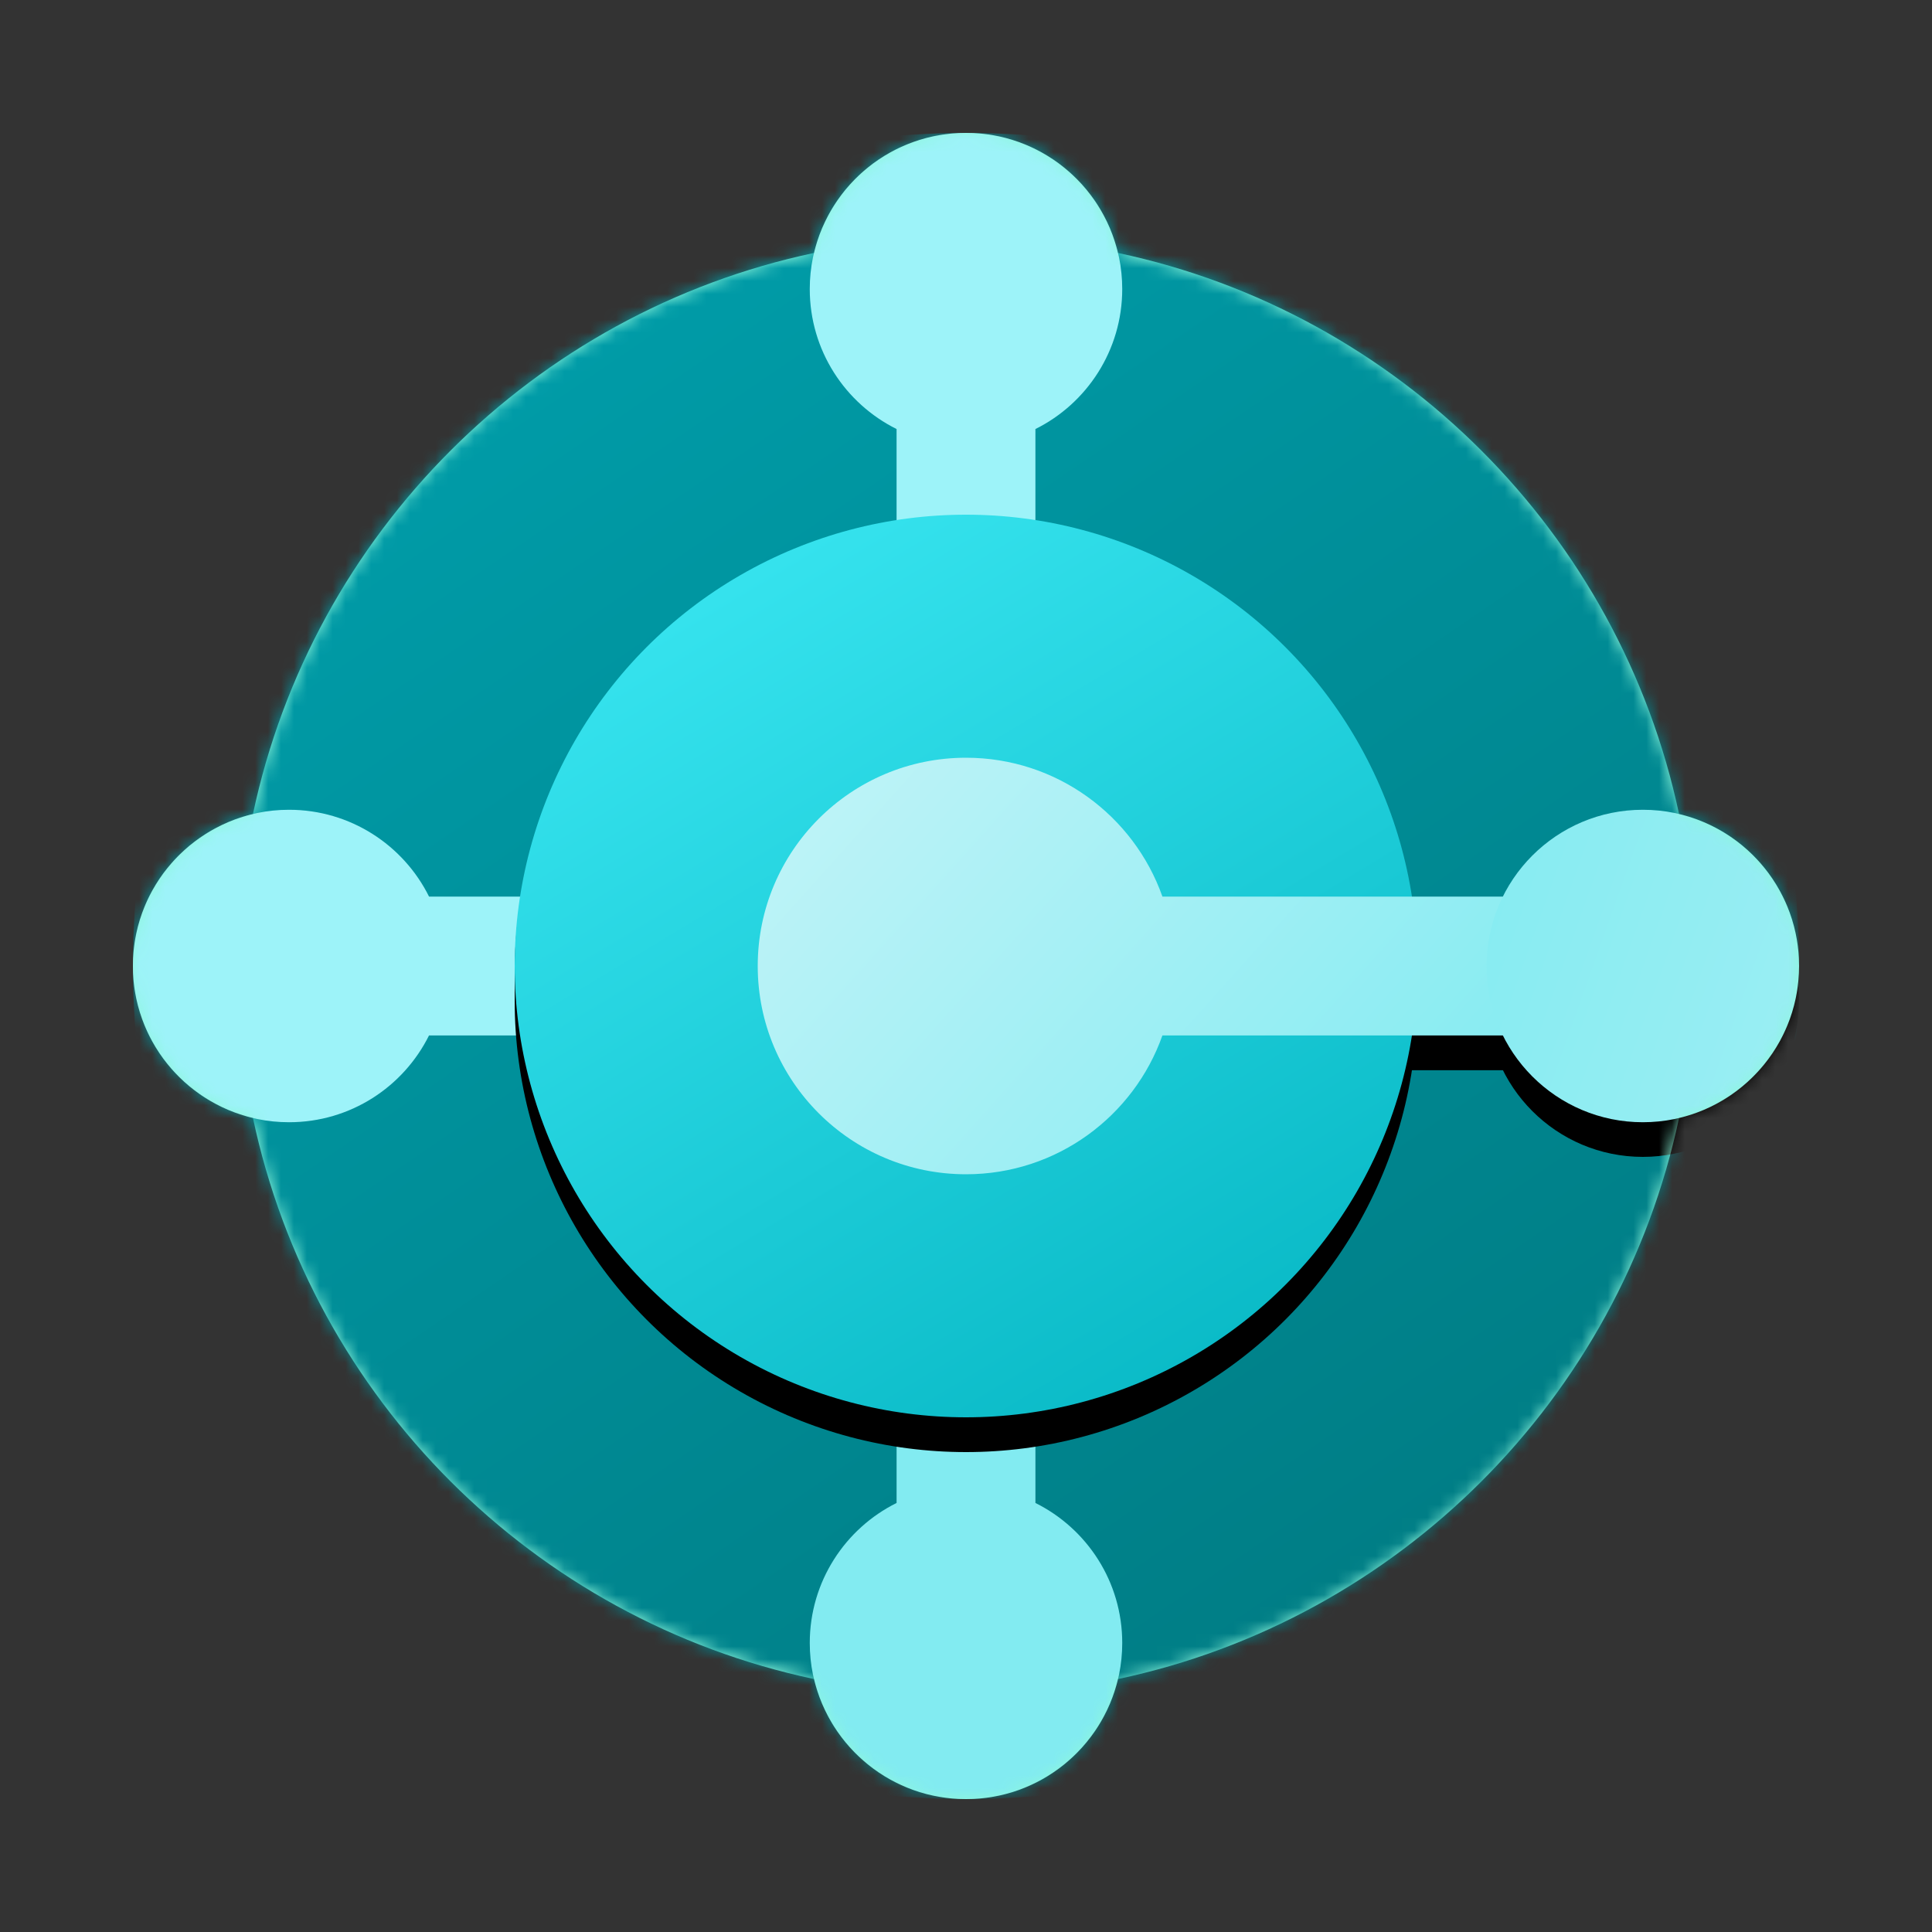
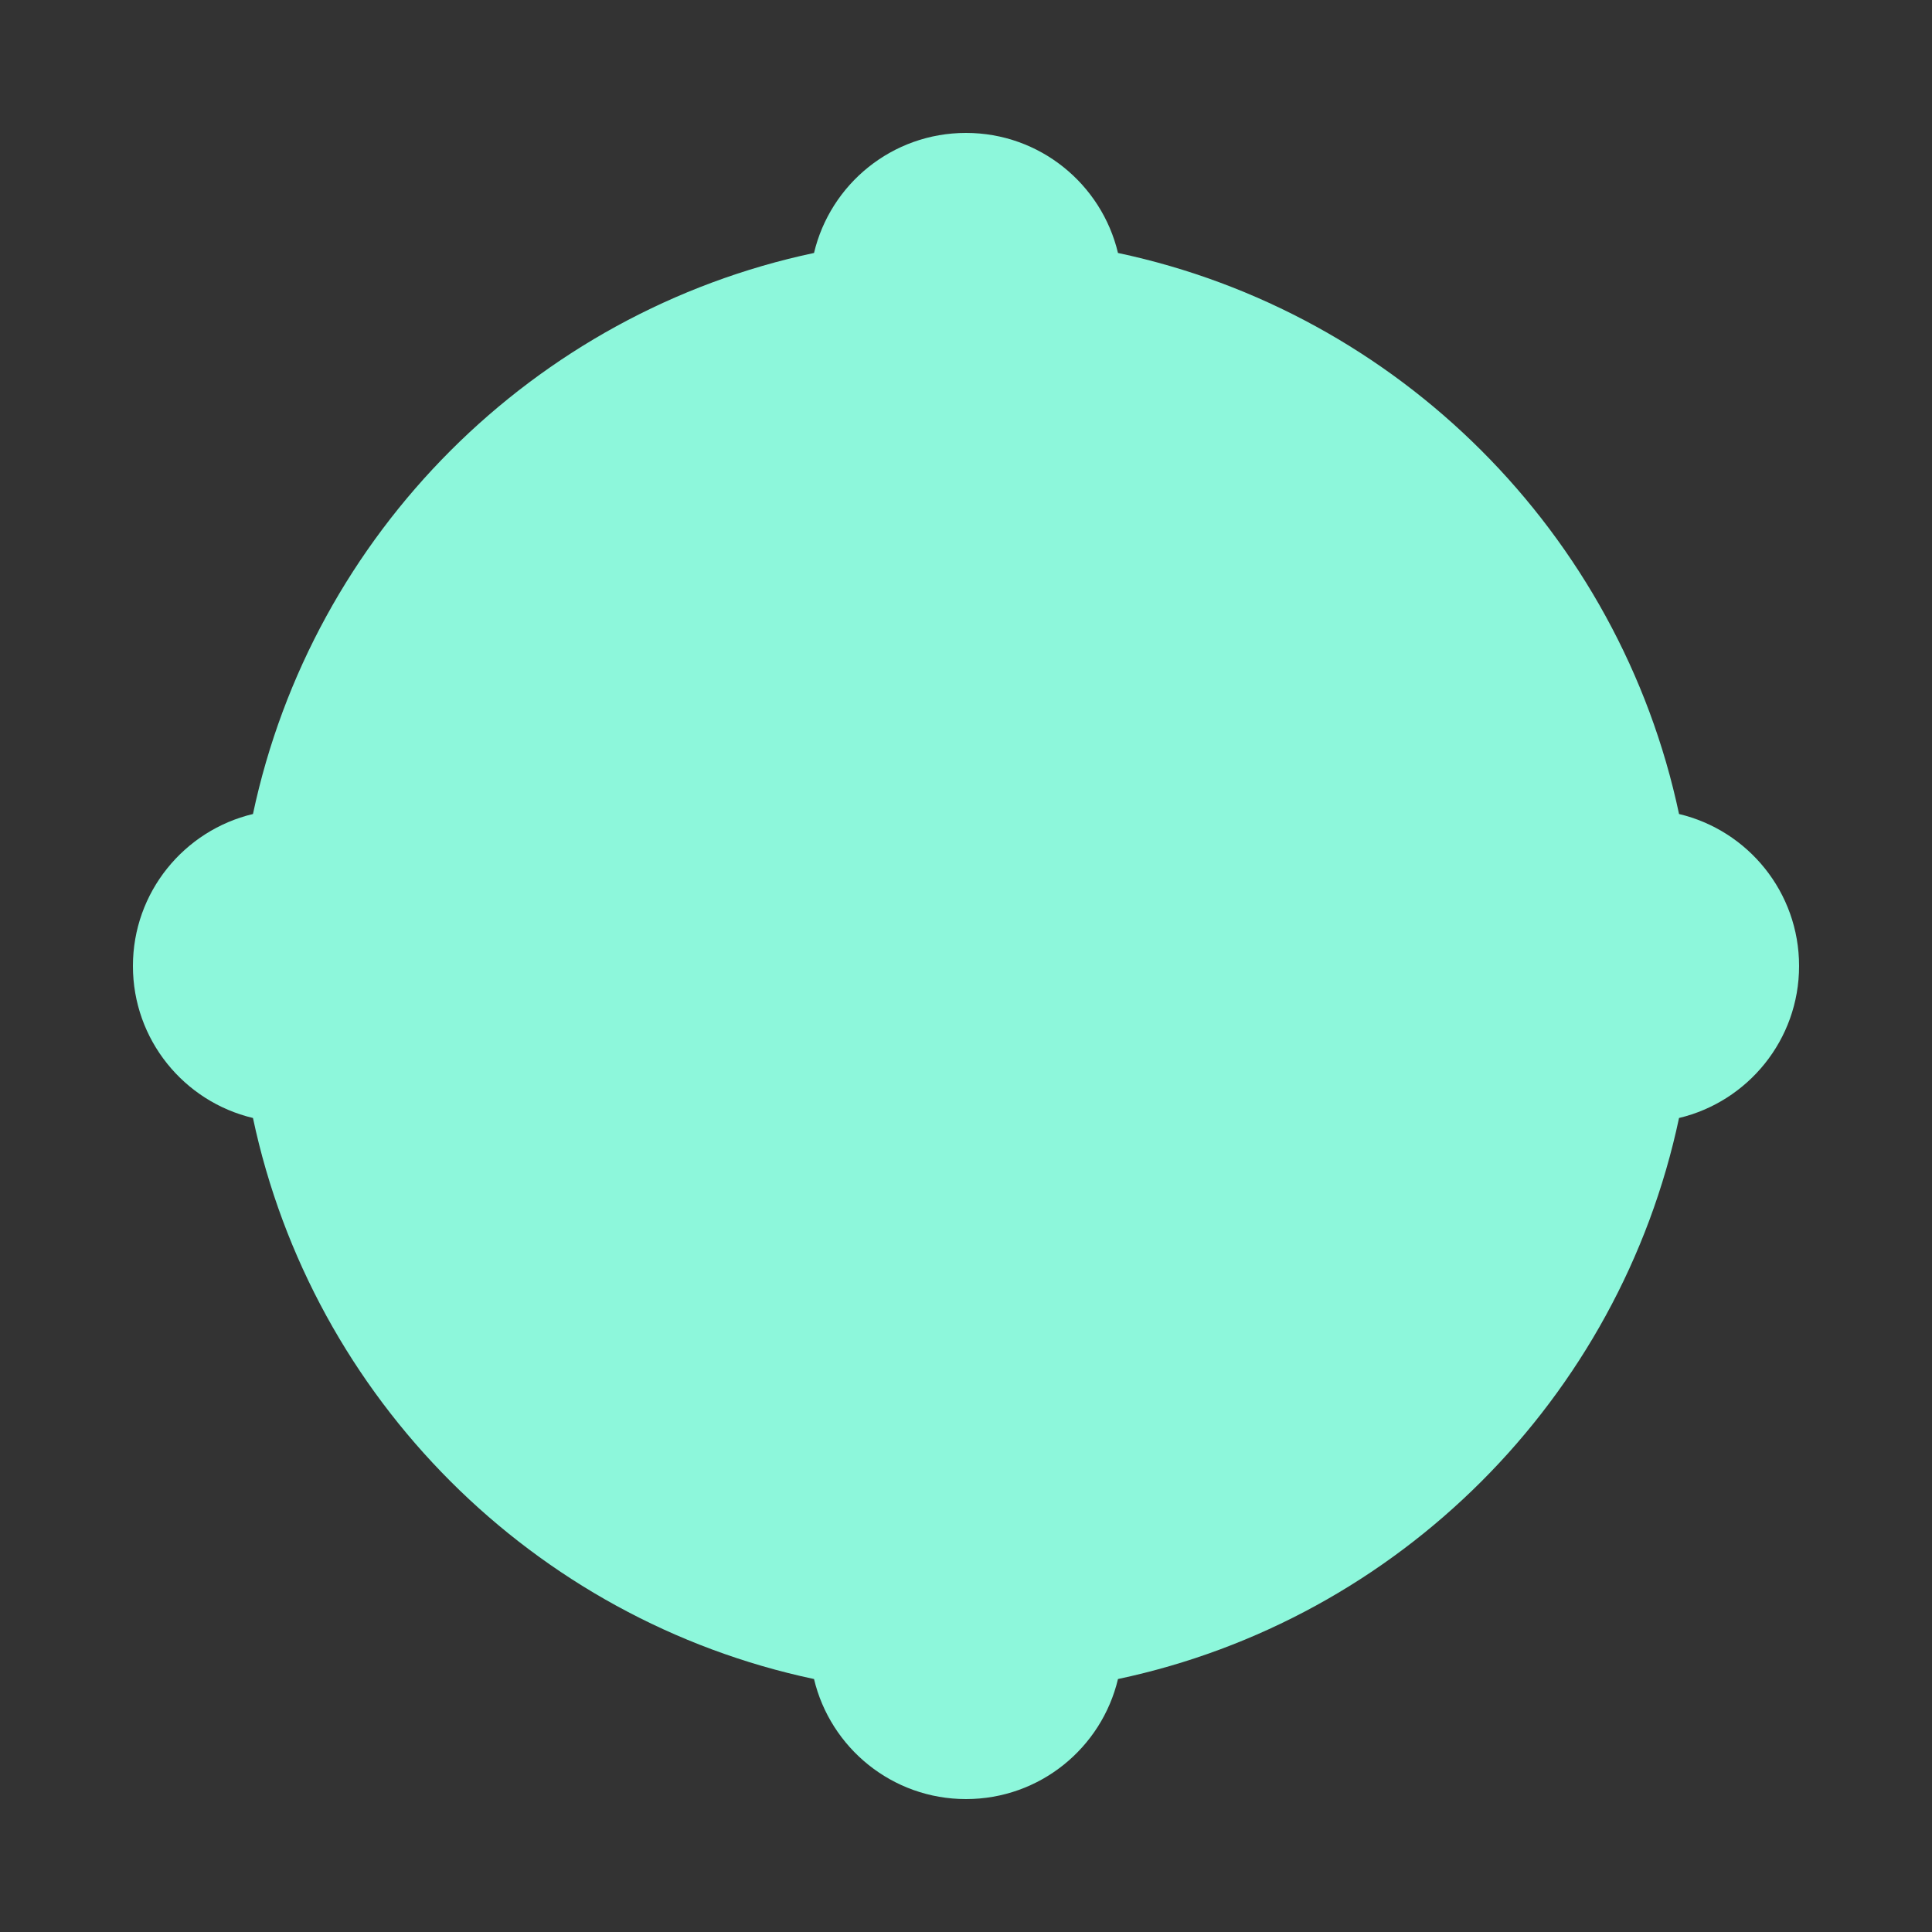
<svg xmlns="http://www.w3.org/2000/svg" id="Layer_1" data-name="Layer 1" viewBox="0 0 150 150">
  <rect x="0" y="0" width="150" height="150" fill="#333333" stroke="none" />
  <defs>
    <style>      .cls-1 {        fill: url(#linear-gradient-2);      }      .cls-2 {        fill: #82ebf1;      }      .cls-2, .cls-3, .cls-4, .cls-5, .cls-6 {        fill-rule: evenodd;      }      .cls-3 {        fill: #8df7db;      }      .cls-4 {        fill: #9df3f9;      }      .cls-7 {        clip-path: url(#clippath);      }      .cls-8 {        fill: none;      }      .cls-9 {        mask: url(#mask);      }      .cls-10 {        fill: url(#linear-gradient);      }      .cls-11 {        fill: url(#linear-gradient-4);      }      .cls-5 {        fill: url(#linear-gradient-3);      }    </style>
    <clipPath id="clippath">
      <rect class="cls-8" x="10.32" y="10.32" width="129.36" height="129.36" />
    </clipPath>
    <mask id="mask" x="10.32" y="10.32" width="129.36" height="129.36" maskUnits="userSpaceOnUse">
      <g id="mask0-2" data-name="mask0">
-         <path class="cls-3" d="m10.32,75c0,5.73,3.97,10.53,9.32,11.8,4.62,21.79,21.78,38.94,43.56,43.56,1.27,5.34,6.07,9.32,11.8,9.32s10.53-3.97,11.8-9.32c21.79-4.62,38.94-21.78,43.56-43.56,5.34-1.27,9.32-6.07,9.32-11.8s-3.97-10.53-9.32-11.8c-4.62-21.79-21.78-38.94-43.56-43.56-1.27-5.34-6.07-9.32-11.8-9.32s-10.53,3.97-11.8,9.32c-21.79,4.62-38.94,21.78-43.56,43.56-5.34,1.27-9.32,6.07-9.32,11.8Z" />
-       </g>
+         </g>
    </mask>
    <linearGradient id="linear-gradient" x1="272.21" y1="-46.41" x2="339.51" y2="-145.18" gradientTransform="translate(-231 -21) scale(1 -1)" gradientUnits="userSpaceOnUse">
      <stop offset="0" stop-color="#009ca8" />
      <stop offset="1" stop-color="#007d85" />
    </linearGradient>
    <linearGradient id="linear-gradient-2" x1="287.24" y1="-64.86" x2="333.57" y2="-141.77" gradientTransform="translate(-231 -21) scale(1 -1)" gradientUnits="userSpaceOnUse">
      <stop offset="0" stop-color="#36e3ee" />
      <stop offset="1" stop-color="#00b1be" />
    </linearGradient>
    <linearGradient id="linear-gradient-3" x1="282.89" y1="-64.09" x2="342.32" y2="-117.41" gradientTransform="translate(-231 -21) scale(1 -1)" gradientUnits="userSpaceOnUse">
      <stop offset="0" stop-color="#d2f6f9" />
      <stop offset="1" stop-color="#82ebf1" />
      <stop offset="1" stop-color="#82ebf1" />
    </linearGradient>
    <linearGradient id="linear-gradient-4" x1="371.73" y1="-100.68" x2="338.51" y2="-88.88" gradientTransform="translate(-231 -21) scale(1 -1)" gradientUnits="userSpaceOnUse">
      <stop offset="0" stop-color="#9aeef3" />
      <stop offset="1" stop-color="#82ebf1" />
    </linearGradient>
  </defs>
  <g id="mask0">
    <path class="cls-3" d="m10.32,75c0,5.73,3.97,10.53,9.32,11.8,4.62,21.79,21.78,38.94,43.56,43.56,1.27,5.34,6.07,9.32,11.8,9.32s10.53-3.97,11.8-9.32c21.79-4.62,38.94-21.78,43.56-43.56,5.34-1.27,9.32-6.07,9.32-11.8s-3.97-10.53-9.32-11.8c-4.62-21.79-21.78-38.94-43.56-43.56-1.27-5.34-6.07-9.32-11.8-9.32s-10.53,3.97-11.8,9.32c-21.79,4.62-38.94,21.78-43.56,43.56-5.34,1.27-9.32,6.07-9.32,11.8Z" />
  </g>
  <g class="cls-7">
    <g class="cls-9">
      <g>
        <circle class="cls-10" cx="75" cy="75" r="64.68" />
        <path class="cls-4" d="m80.39,33.31c3.99-1.98,6.74-6.11,6.74-10.87,0-6.7-5.43-12.13-12.13-12.13s-12.13,5.43-12.13,12.13c0,4.76,2.74,8.88,6.74,10.87v8h10.78v-8Z" />
        <path class="cls-2" d="m69.61,116.69c-3.99,1.98-6.74,6.11-6.74,10.87,0,6.7,5.43,12.13,12.13,12.13s12.13-5.43,12.13-12.13c0-4.76-2.74-8.88-6.74-10.87v-8h-10.78v8Z" />
        <path class="cls-4" d="m33.31,69.61c-1.98-3.99-6.11-6.74-10.87-6.74-6.7,0-12.13,5.43-12.13,12.13s5.43,12.13,12.13,12.13c4.76,0,8.88-2.74,10.87-6.74h8v-10.78h-8Z" />
        <g>
          <circle cx="75" cy="77.7" r="35.04" />
          <path class="cls-6" d="m90.25,83.09c-2.22,6.28-8.21,10.78-15.25,10.78-8.93,0-16.17-7.24-16.17-16.17s7.24-16.17,16.17-16.17c7.04,0,13.03,4.5,15.25,10.78h27.87v10.78h-27.87Z" />
-           <path d="m127.55,89.82c-6.7,0-12.13-5.43-12.13-12.13s5.43-12.13,12.13-12.13,12.13,5.43,12.13,12.13-5.43,12.13-12.13,12.13Z" />
        </g>
        <g>
          <circle cx="75" cy="75.51" r="35.04" />
-           <path class="cls-6" d="m90.25,80.9c-2.22,6.28-8.21,10.78-15.25,10.78-8.93,0-16.17-7.24-16.17-16.17s7.24-16.17,16.17-16.17c7.04,0,13.03,4.5,15.25,10.78h27.87v10.78h-27.87Z" />
+           <path class="cls-6" d="m90.25,80.9c-2.22,6.28-8.21,10.78-15.25,10.78-8.93,0-16.17-7.24-16.17-16.17s7.24-16.17,16.17-16.17c7.04,0,13.03,4.5,15.25,10.78v10.78h-27.87Z" />
          <path d="m127.55,87.64c-6.7,0-12.13-5.43-12.13-12.13s5.43-12.13,12.13-12.13,12.13,5.43,12.13,12.13-5.43,12.13-12.13,12.13Z" />
        </g>
        <circle class="cls-1" cx="75" cy="75" r="35.04" />
        <path class="cls-5" d="m90.25,80.39c-2.22,6.28-8.21,10.78-15.25,10.78-8.93,0-16.17-7.24-16.17-16.17s7.24-16.17,16.17-16.17c7.04,0,13.03,4.5,15.25,10.78h27.87v10.78h-27.87Z" />
        <path class="cls-11" d="m127.55,87.13c-6.7,0-12.13-5.43-12.13-12.13s5.43-12.13,12.13-12.13,12.13,5.43,12.13,12.13-5.43,12.13-12.13,12.13Z" />
      </g>
    </g>
  </g>
</svg>